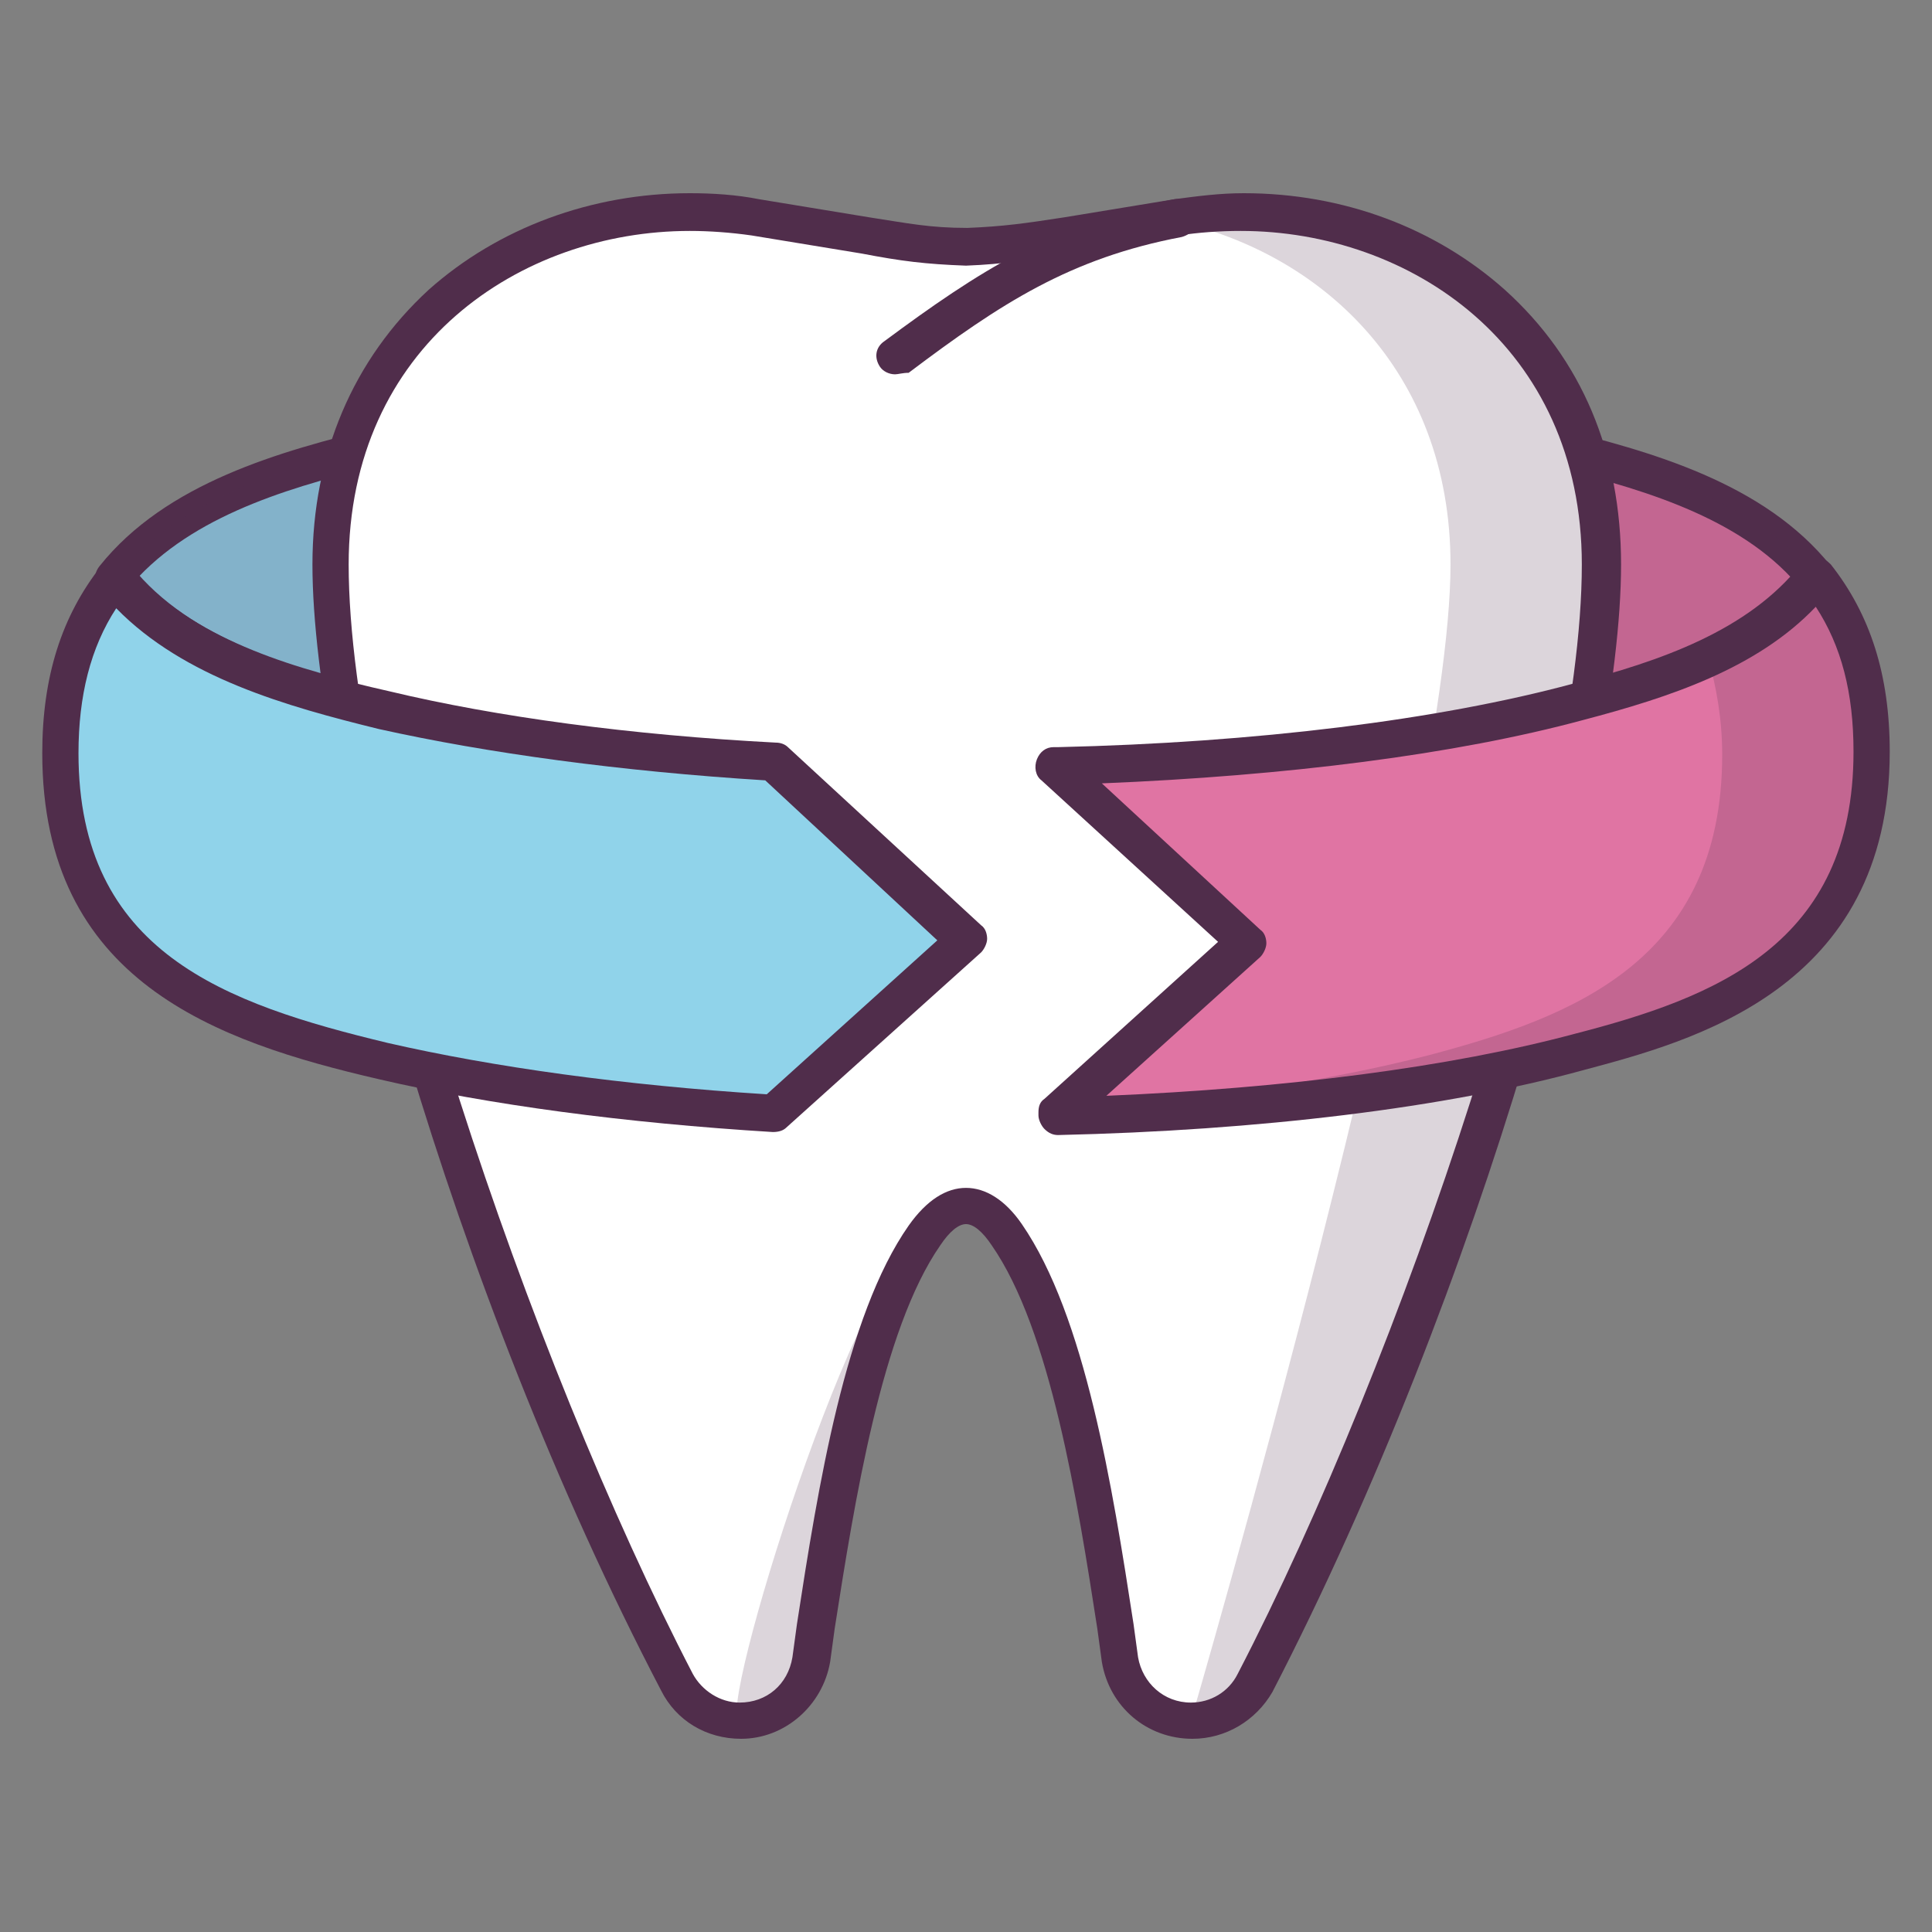
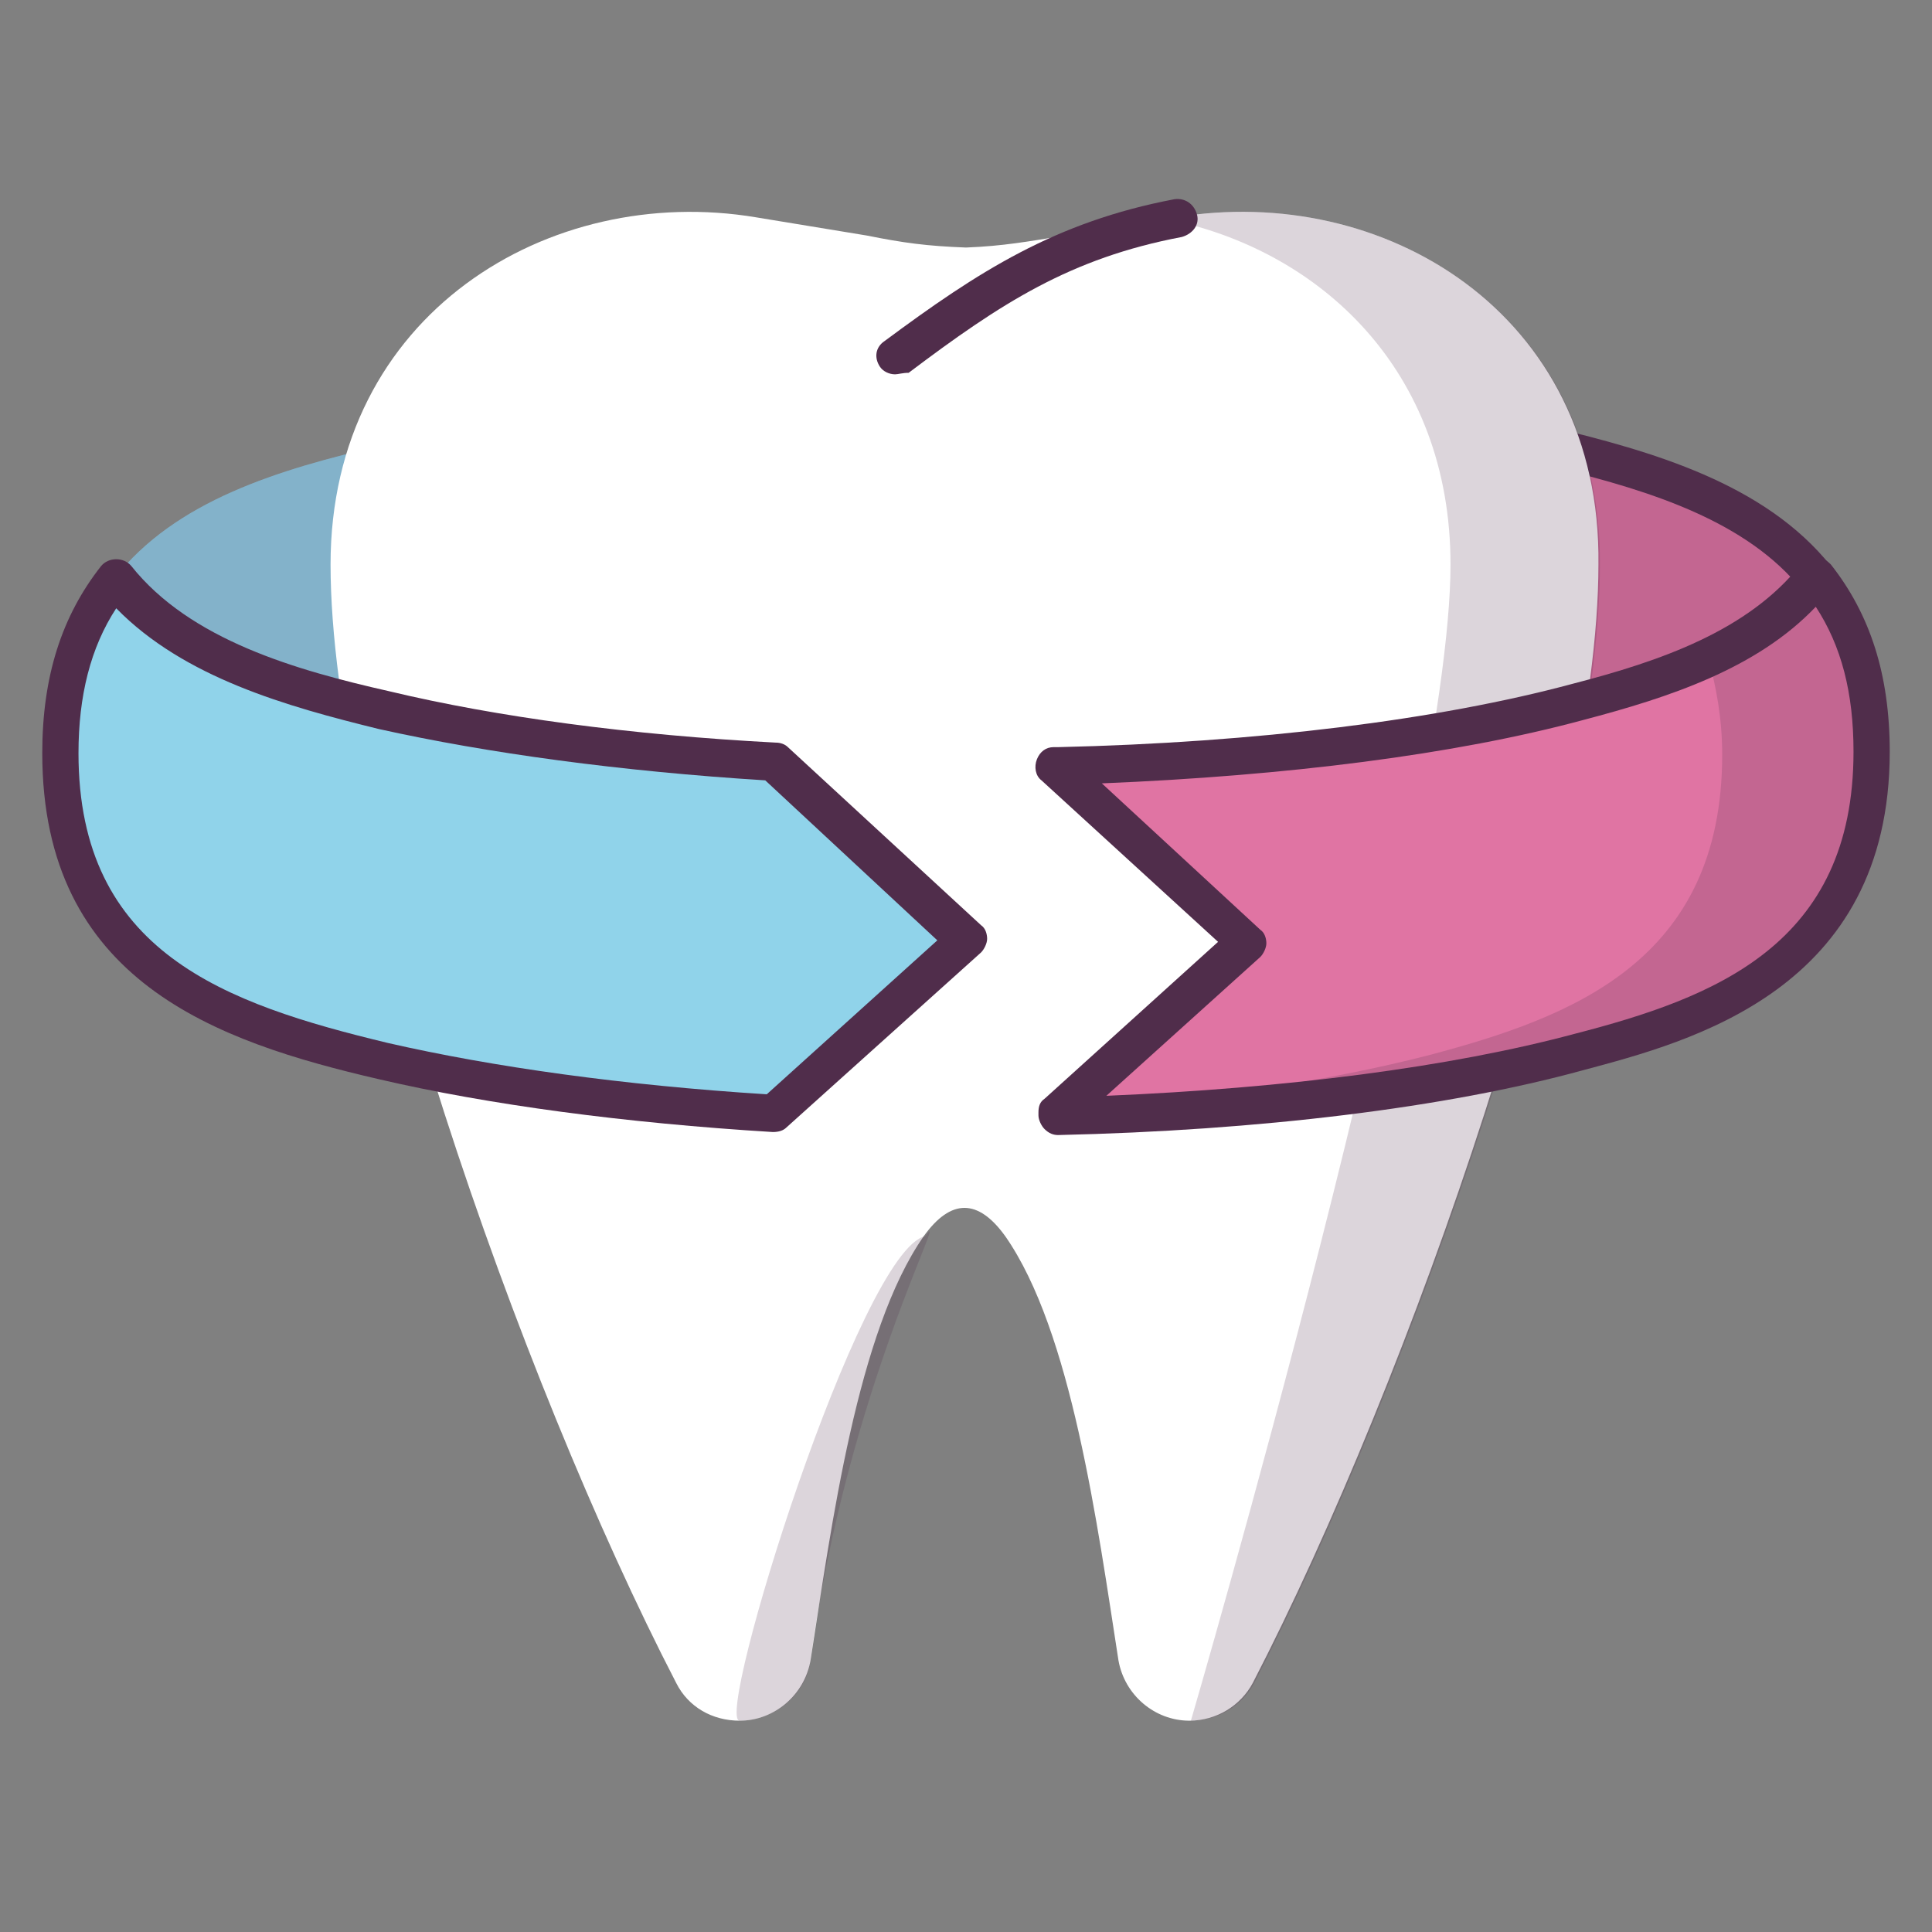
<svg xmlns="http://www.w3.org/2000/svg" enable-background="new 0 0 128 128" id="Слой_1" version="1.1" viewBox="0 0 128 128" xml:space="preserve">
  <rect x="0" y="0" width="128" height="128" fill="#808080" stroke="none" />
  <g>
    <g>
      <path d="M104.6,46.5c5.9-1.5,12-3.6,15.8-8.3c-4-5-10.9-7.1-17.8-8.8C92.9,27.2,79,26.2,84,26.7    c-4.2,0.4-8.9,0.7-14.2,0.8L70,49.1c5.1,0.1,9.7,0.4,14,0.9C79.8,50.3,95.6,48.9,104.6,46.5z" fill="#E074A3" />
    </g>
    <g>
      <path d="M25.4,29.5c-7,1.6-13.8,3.7-17.8,8.8c4,5,10.9,7.1,17.8,8.8c9.7,2.3,23.7,3.4,18.6,2.9    C49.9,49.3,56.6,49,64,49V27.6c-7.4,0-14.1-0.4-19.9-0.9" fill="#90D3EA" />
    </g>
    <g>
      <path d="M83.3,51.2L83.3,51.2c-0.2,0-0.5-0.1-0.7-0.2c-4-0.4-8.3-0.6-12.6-0.7c-0.7,0-1.2-0.6-1.2-1.2l-0.2-21.5    c0-0.7,0.5-1.2,1.2-1.3c4.3-0.1,8.4-0.3,12.3-0.7c0.2-0.2,0.5-0.3,0.8-0.3c0.7,0,11.9,1.1,19.9,3c6.6,1.6,14.1,3.7,18.5,9.2    c0.4,0.5,0.4,1.1,0,1.6c-3.9,4.9-10.2,7.1-16.4,8.7c-7.1,1.9-18.2,3.1-20.7,3.4c0,0-0.1,0-0.1,0l-0.4,0c0,0-0.1,0-0.1,0l-0.2,0v0    C83.4,51.2,83.3,51.2,83.3,51.2z M71.3,47.8C75.7,48,80,48.3,84,48.7c2.5-0.3,13.4-1.5,20.3-3.3c5.4-1.4,10.9-3.3,14.4-7.1    c-4-4.3-10.6-6.1-16.4-7.5c-6.5-1.5-14.9-2.5-18.1-2.8c0,0,0,0,0,0c-4.1,0.4-8.5,0.7-13,0.8L71.3,47.8z" fill="#502D4B" />
    </g>
    <g>
-       <path d="M45,51.3c-0.9,0-2.7-0.2-6.8-0.7c-3.6-0.5-8.7-1.2-13.1-2.3c-6.6-1.6-14.1-3.7-18.5-9.2    c-0.4-0.5-0.4-1.1,0-1.6c4.4-5.5,11.9-7.6,18.5-9.2c0.7-0.2,1.3,0.3,1.5,0.9s-0.3,1.3-0.9,1.5c-5.9,1.4-12.4,3.2-16.5,7.5    c4,4.3,10.6,6.2,16.5,7.5c6.5,1.5,15,2.5,18.2,2.8c0,0,0,0,0,0c5.9-0.6,12.2-0.9,18.8-0.9V28.8c-6.6,0-12.9-0.3-18.8-0.9    c-0.7-0.1-1.2-0.7-1.1-1.4c0.1-0.7,0.7-1.2,1.4-1.1c6.2,0.6,12.9,0.9,19.8,0.9c0.7,0,1.2,0.6,1.2,1.2V49c0,0.7-0.6,1.2-1.2,1.2    c-6.3,0-12.3,0.3-18,0.8C45.8,51.2,45.6,51.3,45,51.3z" fill="#502D4B" />
-     </g>
+       </g>
    <path d="M70.1,50.8c13.2-0.3,25.5-1.8,34.5-4.2c5.9-1.5,12-3.6,15.8-8.3c-4-5-10.9-7.1-17.8-8.8   C92.9,27.2,79,26.2,84,26.7c-4.2,0.4-8.9,0.7-14.2,0.8L70,49.1c5.1,0.1,9.7,0.4,14,0.9C79.8,50.3,75.2,50.6,70.1,50.8L70.1,50.8z" fill="#502D4B" opacity="0.2" />
    <path d="M25.4,29.5c-7,1.6-13.8,3.7-17.8,8.8c4,5,10.9,7.1,17.8,8.8c9.7,2.3,23.7,3.4,18.6,2.9   C49.9,49.3,56.6,49,64,49V27.6c-7.4,0-14.1-0.4-19.9-0.9" fill="#502D4B" opacity="0.2" />
    <g>
      <path d="M77.9,14.4l-7.3,1.2c-2.5,0.4-4.1,0.7-6.6,0.8c-2.6-0.1-4.1-0.3-6.6-0.8l-7.3-1.2    c-13.7-2.3-28.2,6.4-28.2,23c0,18.3,12.5,54,22.9,74.1c0.8,1.6,2.4,2.5,4.2,2.5h0c2.3,0,4.3-1.7,4.7-4c1.4-9,3.1-21.8,7.5-28.1    c0,0,0,0,0,0c1.8-2.5,3.6-2.5,5.4,0c0,0,0,0,0,0c4.4,6.3,6.1,19.1,7.5,28.1c0.4,2.3,2.4,4,4.7,4h0c1.8,0,3.4-1,4.2-2.5    c10.4-20.1,22.9-55.8,22.9-74.1C106.1,20.7,91.6,12.1,77.9,14.4z" fill="#FFFFFF" />
    </g>
    <path d="M77.9,14.4l-0.7,0.1c10.2,2,18.9,10,18.9,22.9c0,17.8-17.2,76.6-17.2,76.6h0   c1.8,0,3.4-1,4.2-2.5c10.4-20.1,22.9-55.8,22.9-74.1C106.1,20.7,91.6,12.1,77.9,14.4z" fill="#502D4B" opacity="0.2" />
    <path d="M61.3,81.9C61.3,81.9,61.4,81.9,61.3,81.9C57,82.8,47.3,114,49,114h0c2.3,0,4.4-1.7,4.7-4   C56.1,92.1,63.1,79.4,61.3,81.9z" fill="#502D4B" opacity="0.2" />
    <g>
-       <path d="M79,115.2L79,115.2c-3,0-5.5-2.1-6-5.1l-0.3-2.2c-1.3-8.4-3.1-19.8-7-25.4c-0.6-0.9-1.2-1.4-1.7-1.4    s-1.1,0.5-1.7,1.4c-3.9,5.6-5.7,17.1-7,25.4l-0.3,2.2c-0.5,2.9-3,5.1-5.9,5.1c-2.3,0-4.3-1.2-5.3-3.2    C29.9,85.4,20.7,51.9,20.7,37.4c0-7.3,2.7-13.6,7.7-18.2c4.6-4.1,10.8-6.4,17.3-6.4c1.5,0,3.1,0.1,4.6,0.4l7.3,1.2    c2.6,0.4,4,0.7,6.5,0.7c2.4-0.1,3.8-0.3,6.4-0.7l7.3-1.2c1.5-0.2,3-0.4,4.6-0.4c6.6,0,12.7,2.3,17.3,6.4    c5.1,4.6,7.7,10.8,7.7,18.2c0,14.6-9.3,48-23.1,74.7C83.2,114,81.2,115.2,79,115.2z M64,78.7c1.3,0,2.6,0.8,3.7,2.4    c4.2,6.1,6,17.4,7.4,26.5l0.3,2.2c0.3,1.7,1.7,3,3.5,3h0c1.3,0,2.5-0.7,3.1-1.9c10.8-20.8,22.8-56.1,22.8-73.5    c0-14.5-11.4-22.1-22.6-22.1c-1.4,0-2.8,0.1-4.1,0.3l-7.3,1.2c-2.6,0.4-4.2,0.7-6.8,0.8c-2.7-0.1-4.3-0.3-6.9-0.8l-7.3-1.2    c-1.4-0.2-2.8-0.3-4.1-0.3c-11.2,0-22.6,7.6-22.6,22.1c0,17.4,12,52.7,22.8,73.5c0.6,1.1,1.8,1.9,3.1,1.9c1.8,0,3.2-1.2,3.5-3    l0.3-2.2c1.4-9.1,3.2-20.4,7.4-26.4C61.4,79.5,62.7,78.7,64,78.7z" fill="#502D4B" />
-     </g>
+       </g>
    <g opacity="0.8">
      <path d="M29.4,39.9c-1.4,0-2.5-1.1-2.5-2.5c0-12.1,9.5-18.4,18.8-18.4c1.4,0,2.5,1.1,2.5,2.5S47.1,24,45.7,24    c-9.5,0-13.8,6.7-13.8,13.4C31.9,38.7,30.8,39.9,29.4,39.9z" fill="#FFFFFF" />
    </g>
    <g>
      <path d="M59.3,24.8c-0.4,0-0.8-0.2-1-0.5c-0.4-0.6-0.3-1.3,0.3-1.7c6.2-4.6,11.3-7.9,19.2-9.4    c0.7-0.1,1.3,0.3,1.5,1s-0.3,1.3-1,1.5c-7.4,1.4-12,4.4-18.1,9C59.8,24.7,59.5,24.8,59.3,24.8z" fill="#502D4B" />
    </g>
    <g>
      <path d="M51.2,50.5c-9.7-0.5-18.6-1.7-25.8-3.4c-7-1.6-13.8-3.7-17.8-8.8C5.4,41.1,4,44.8,4,49.9    c0,14.2,10.6,17.8,21.4,20.4c7.3,1.7,16.1,2.9,25.8,3.4L64,62.2L51.2,50.5z" fill="#90D3EA" />
    </g>
    <g>
      <path d="M120.4,38.3c-3.8,4.7-9.9,6.7-15.8,8.3c-9,2.4-21.3,3.9-34.5,4.2l0,0c-0.1,0-0.1,0-0.2,0l12.7,11.8    L70.1,73.8l0,0.2c13.2-0.3,25.5-1.8,34.5-4.2c9.4-2.5,19.4-6.2,19.4-19.9C124,44.8,122.6,41.1,120.4,38.3z" fill="#E074A3" />
    </g>
    <path d="M120.4,38.3c-1.9,2.4-4.4,4.1-7.2,5.4c0.5,1.8,0.9,3.9,0.9,6.3c0,13.7-10,17.4-19.4,19.9   c-6.6,1.7-15,3-24.2,3.7l-0.4,0.3l0,0.2c13.2-0.3,25.5-1.8,34.5-4.2c9.4-2.5,19.4-6.2,19.4-19.9C124,44.8,122.6,41.1,120.4,38.3z" fill="#502D4B" opacity="0.2" />
    <g>
      <path d="M51.2,75C51.2,75,51.2,75,51.2,75c-9.8-0.6-18.8-1.8-26.1-3.5C14.3,69,2.8,65,2.8,49.9    c0-5.1,1.3-9.1,3.9-12.4c0.5-0.6,1.5-0.6,2,0c3.9,4.9,10.9,6.9,17.1,8.3c7.1,1.7,16,2.9,25.6,3.4c0.3,0,0.6,0.1,0.8,0.3l12.8,11.8    c0.3,0.2,0.4,0.6,0.4,0.9s-0.2,0.7-0.4,0.9L52.1,74.7C51.9,74.9,51.6,75,51.2,75z M7.7,40.3c-1.7,2.6-2.5,5.8-2.5,9.6    c0,13.2,9.7,16.6,20.5,19.2c7,1.6,15.6,2.8,25.1,3.4l11.3-10.2L50.7,51.7c-9.6-0.6-18.4-1.8-25.6-3.4C19,46.8,12.2,44.9,7.7,40.3z    " fill="#502D4B" />
    </g>
    <g>
      <path d="M70.1,75.2c-0.3,0-0.6-0.1-0.9-0.4c-0.2-0.2-0.4-0.6-0.4-0.9l0-0.2c0-0.4,0.1-0.7,0.4-0.9l11.5-10.4    L69,51.7c-0.4-0.3-0.5-0.9-0.3-1.4c0.2-0.5,0.6-0.8,1.1-0.8l0.2,0c0,0,0.1,0,0.1,0c13.1-0.3,25.2-1.8,34.1-4.2    c5.8-1.5,11.6-3.5,15.1-7.9c0.2-0.3,0.6-0.5,1-0.5l0,0c0.4,0,0.7,0.2,1,0.5c2.6,3.3,3.9,7.3,3.9,12.4c0,15.8-13.2,19.2-20.3,21.1    C95.8,73.4,83.4,74.9,70.1,75.2C70.1,75.2,70.1,75.2,70.1,75.2z M73,51.9l10.5,9.7c0.3,0.2,0.4,0.6,0.4,0.9s-0.2,0.7-0.4,0.9    l-10.2,9.2c11.9-0.5,22.8-1.9,31-4.1c9.3-2.4,18.5-5.9,18.5-18.7c0-3.9-0.8-7-2.5-9.6c-3.9,4.1-9.7,6-15.4,7.5    C96.4,50,85.2,51.4,73,51.9z" fill="#502D4B" />
    </g>
  </g>
</svg>